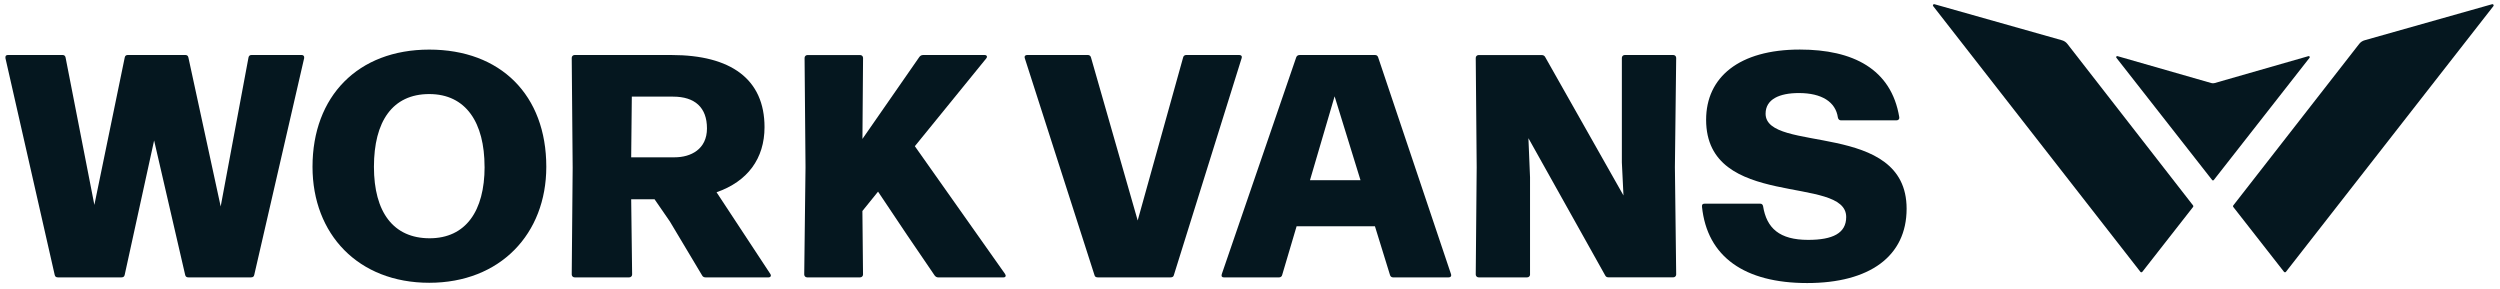
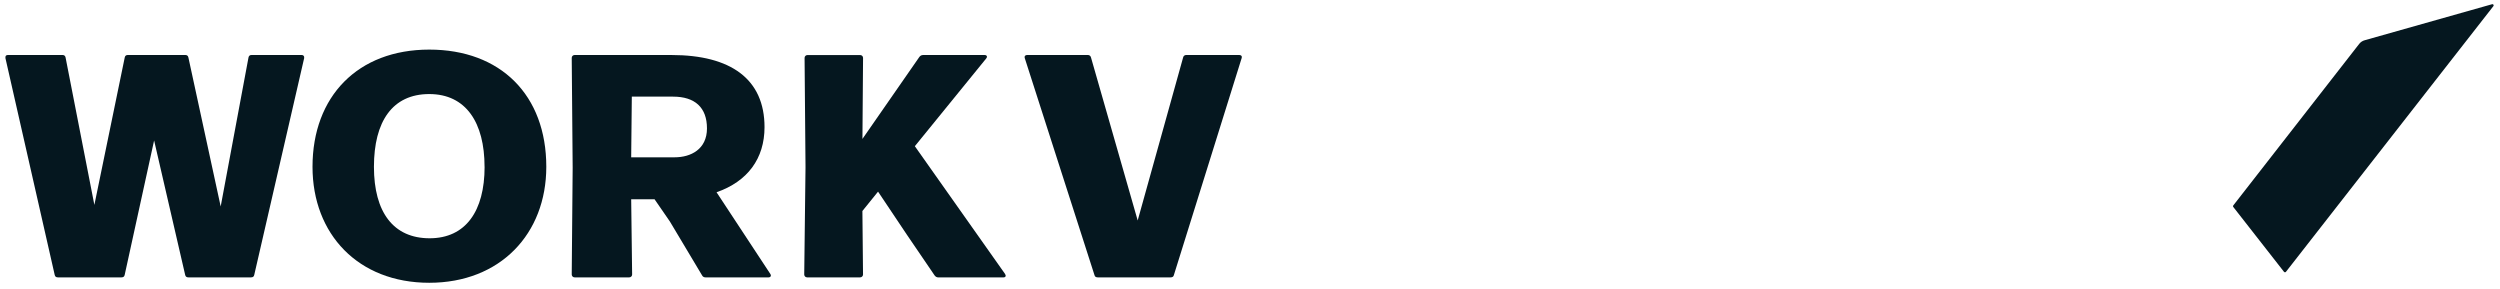
<svg xmlns="http://www.w3.org/2000/svg" width="242" height="28" viewBox="0 0 242 28" fill="none">
  <g clipPath="url(#clip0_1667_9743)">
    <path d="M11.763 26.849H5.604C5.448 26.849 5.327 26.788 5.293 26.603L0.527 5.631C0.497 5.416 0.588 5.322 0.774 5.322H6.037C6.193 5.322 6.314 5.382 6.348 5.567L9.135 19.836L12.074 5.567C12.105 5.382 12.23 5.322 12.386 5.322H17.926C18.081 5.322 18.203 5.382 18.237 5.567L21.362 19.987L24.054 5.567C24.085 5.382 24.21 5.322 24.366 5.322H29.196C29.382 5.322 29.473 5.446 29.442 5.631L24.613 26.603C24.582 26.788 24.457 26.849 24.301 26.849H18.233C18.078 26.849 17.956 26.788 17.922 26.603L14.918 13.597L12.071 26.603C12.04 26.788 11.915 26.849 11.759 26.849H11.763Z" fill="#05171F" />
    <path d="M30.251 16.147C30.251 9.32 34.648 4.801 41.551 4.801C48.455 4.801 52.882 9.199 52.882 16.147C52.882 22.635 48.424 27.373 41.551 27.373C34.678 27.373 30.251 22.669 30.251 16.147ZM46.905 16.147C46.905 11.874 45.109 9.105 41.551 9.105C37.993 9.105 36.197 11.749 36.197 16.147C36.197 20.546 38.084 23.065 41.586 23.065C45.086 23.065 46.909 20.421 46.909 16.147H46.905Z" fill="#05171F" />
    <path d="M74.564 26.513C74.689 26.698 74.594 26.852 74.378 26.852H68.31C68.154 26.852 68.033 26.792 67.968 26.667L64.843 21.439L63.359 19.286H61.099L61.19 26.573C61.19 26.728 61.065 26.849 60.913 26.849H55.62C55.464 26.849 55.343 26.724 55.343 26.573L55.434 16.242L55.343 5.601C55.343 5.446 55.468 5.325 55.62 5.325H64.999C70.755 5.325 74.006 7.664 74.006 12.307C74.006 15.351 72.365 17.566 69.362 18.61L74.564 26.513ZM61.16 9.354L61.099 15.227H65.31C66.859 15.227 68.435 14.457 68.435 12.428C68.435 10.399 67.258 9.354 65.155 9.354H61.16Z" fill="#05171F" />
-     <path d="M89.331 5.325H95.304C95.521 5.325 95.615 5.48 95.46 5.665L88.557 14.152L97.286 26.513C97.412 26.698 97.347 26.852 97.131 26.852H90.816C90.691 26.852 90.569 26.792 90.474 26.667L87.752 22.669L84.995 18.55L83.48 20.425L83.541 26.573C83.541 26.728 83.415 26.849 83.263 26.849H78.126C77.97 26.849 77.849 26.724 77.849 26.573L77.974 16.181L77.883 5.605C77.883 5.45 78.008 5.329 78.16 5.329H83.267C83.423 5.329 83.544 5.454 83.544 5.605L83.484 13.447L88.993 5.514C89.084 5.39 89.21 5.329 89.335 5.329L89.331 5.325Z" fill="#05171F" />
+     <path d="M89.331 5.325H95.304C95.521 5.325 95.615 5.48 95.46 5.665L88.557 14.152L97.286 26.513C97.412 26.698 97.347 26.852 97.131 26.852H90.816C90.691 26.852 90.569 26.792 90.474 26.667L87.752 22.669L84.995 18.55L83.48 20.425L83.541 26.573C83.541 26.728 83.415 26.849 83.263 26.849H78.126C77.97 26.849 77.849 26.724 77.849 26.573L77.974 16.181L77.883 5.605C77.883 5.45 78.008 5.329 78.16 5.329H83.267C83.423 5.329 83.544 5.454 83.544 5.605L83.484 13.447L88.993 5.514C89.084 5.39 89.21 5.329 89.335 5.329L89.331 5.325" fill="#05171F" />
    <path d="M113.317 26.849H106.258C106.103 26.849 105.981 26.788 105.947 26.634L99.199 5.631C99.139 5.416 99.26 5.322 99.446 5.322H105.298C105.453 5.322 105.575 5.412 105.609 5.567L110.128 21.341L114.525 5.567C114.555 5.412 114.68 5.322 114.836 5.322H119.943C120.129 5.322 120.255 5.412 120.19 5.631L113.629 26.634C113.598 26.788 113.473 26.849 113.317 26.849Z" fill="#05171F" />
-     <path d="M133.401 5.54L140.46 26.543C140.521 26.758 140.399 26.852 140.213 26.852H134.859C134.704 26.852 134.582 26.762 134.548 26.607L133.094 21.903H125.511L124.117 26.607C124.087 26.762 123.962 26.852 123.806 26.852H118.482C118.296 26.852 118.205 26.762 118.266 26.543L125.477 5.54C125.537 5.386 125.663 5.325 125.818 5.325H133.094C133.249 5.325 133.34 5.386 133.405 5.54H133.401ZM129.19 9.324L126.806 17.441H131.696L129.19 9.324Z" fill="#05171F" />
-     <path d="M148.111 26.573C148.111 26.728 147.985 26.849 147.833 26.849H143.129C142.973 26.849 142.852 26.724 142.852 26.573L142.943 16.181L142.852 5.605C142.852 5.45 142.977 5.329 143.129 5.329H149.227C149.383 5.329 149.504 5.39 149.569 5.514L157.152 18.92L156.996 15.721V5.601C156.996 5.446 157.121 5.325 157.273 5.325H161.978C162.133 5.325 162.255 5.45 162.255 5.601L162.13 16.177L162.255 26.569C162.255 26.724 162.13 26.845 161.978 26.845H155.694C155.538 26.845 155.447 26.784 155.382 26.66L147.951 13.375L148.107 17.158V26.569L148.111 26.573Z" fill="#05171F" />
-     <path d="M164.758 19.991C164.727 19.806 164.818 19.716 165.004 19.716H170.389C170.544 19.716 170.636 19.806 170.666 19.961C171.008 22.084 172.246 23.22 175.029 23.22C177.413 23.22 178.712 22.575 178.712 21.006C178.712 16.887 165.152 20.331 165.152 11.595C165.152 7.475 168.342 4.797 174.224 4.797C179.361 4.797 183.079 6.672 183.85 11.346C183.88 11.53 183.759 11.651 183.572 11.651H178.218C178.063 11.651 177.941 11.561 177.907 11.376C177.691 9.871 176.358 9.007 174.129 9.007C172.272 9.007 170.909 9.592 170.909 11.006C170.909 14.88 184.56 11.621 184.56 20.202C184.56 24.815 180.968 27.399 174.934 27.399C168.9 27.399 165.244 24.88 164.75 19.987L164.758 19.991Z" fill="#05171F" />
-     <path d="M214.056 8.041L204.977 5.435C204.882 5.405 204.806 5.518 204.866 5.593L214.135 17.426C214.177 17.479 214.253 17.479 214.295 17.426L223.564 5.593C223.624 5.514 223.548 5.405 223.454 5.435L214.375 8.041C214.272 8.071 214.162 8.071 214.059 8.041H214.056Z" fill="#05171F" />
-     <path d="M212.291 19.889L200.117 4.243C199.98 4.069 199.791 3.949 199.578 3.892L187.252 0.407C187.142 0.38 187.062 0.505 187.131 0.592L207.191 26.313C207.237 26.373 207.328 26.373 207.377 26.313L212.291 20.032C212.325 19.991 212.325 19.931 212.291 19.885V19.889Z" fill="#05171F" />
    <path d="M216.179 19.889L228.375 4.243C228.512 4.069 228.702 3.949 228.915 3.892L241.24 0.407C241.35 0.38 241.43 0.505 241.362 0.592L221.279 26.313C221.233 26.373 221.142 26.373 221.092 26.313L216.179 20.032C216.145 19.991 216.145 19.931 216.179 19.885V19.889Z" fill="#05171F" />
  </g>
  <defs>
    <clipPath id="clip0_1667_9743">
      <rect width="240.868" height="27" fill="white" transform="translate(0.52 0.403)" />
    </clipPath>
  </defs>
</svg>